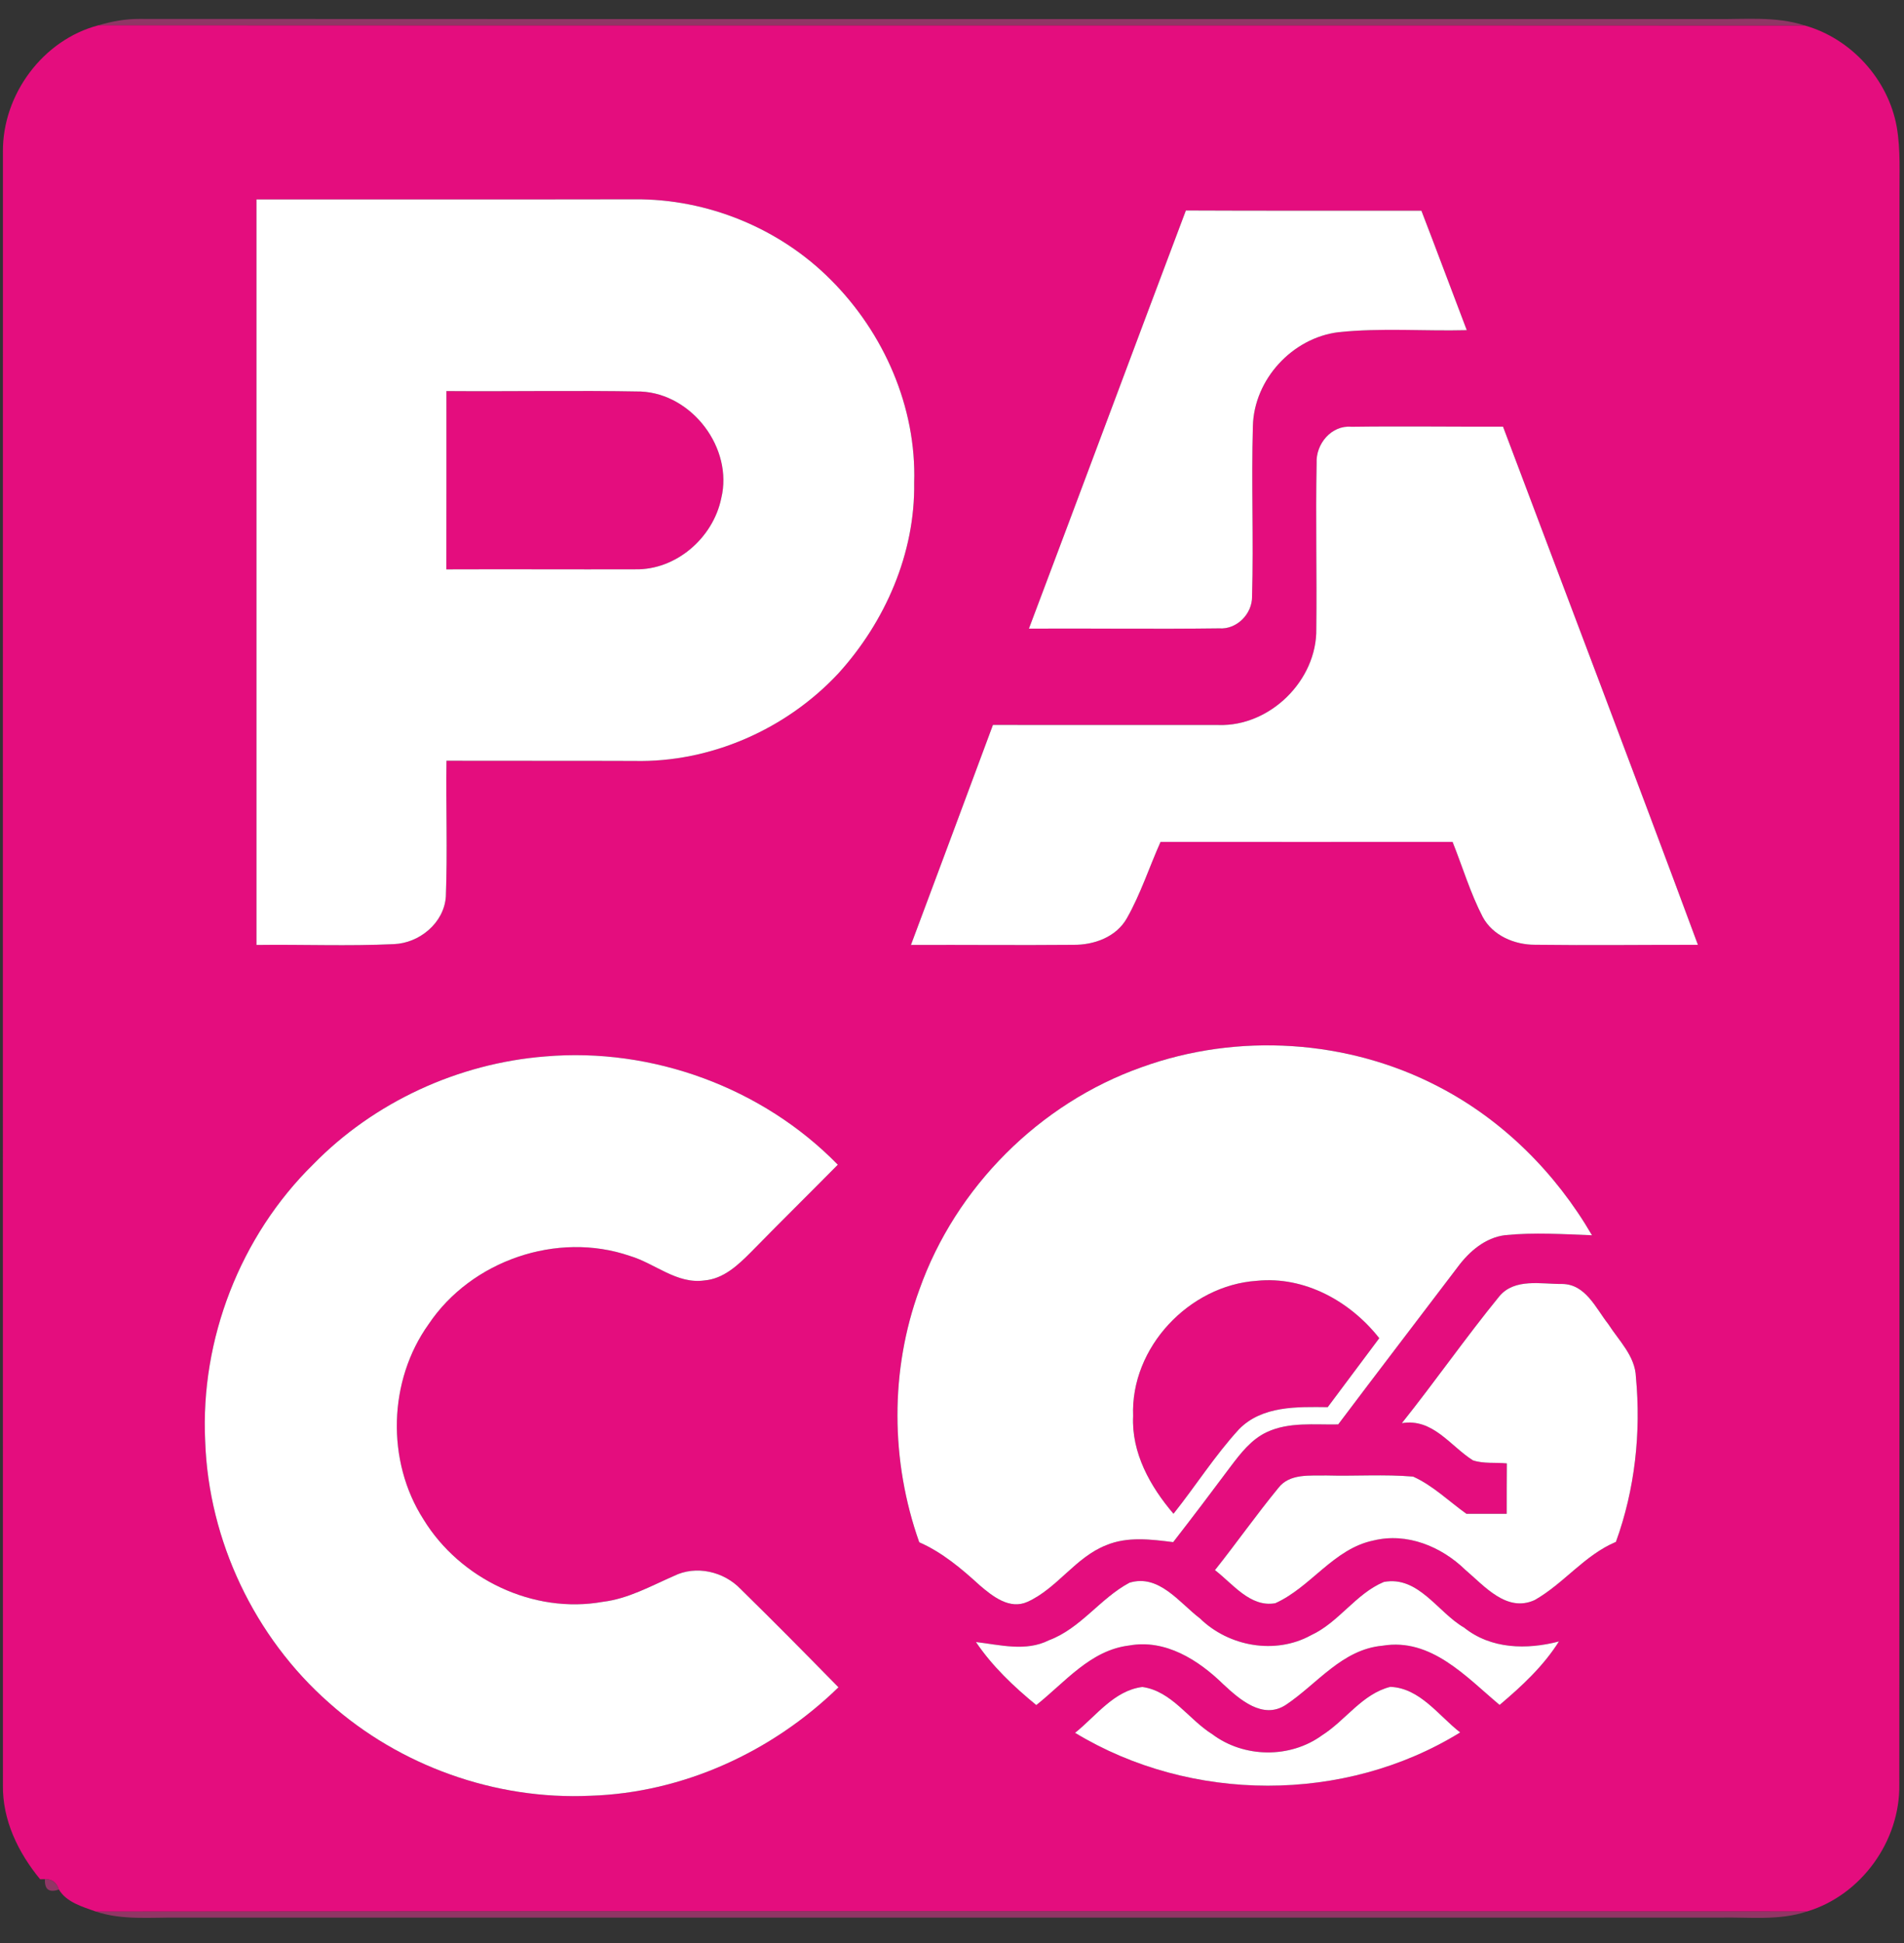
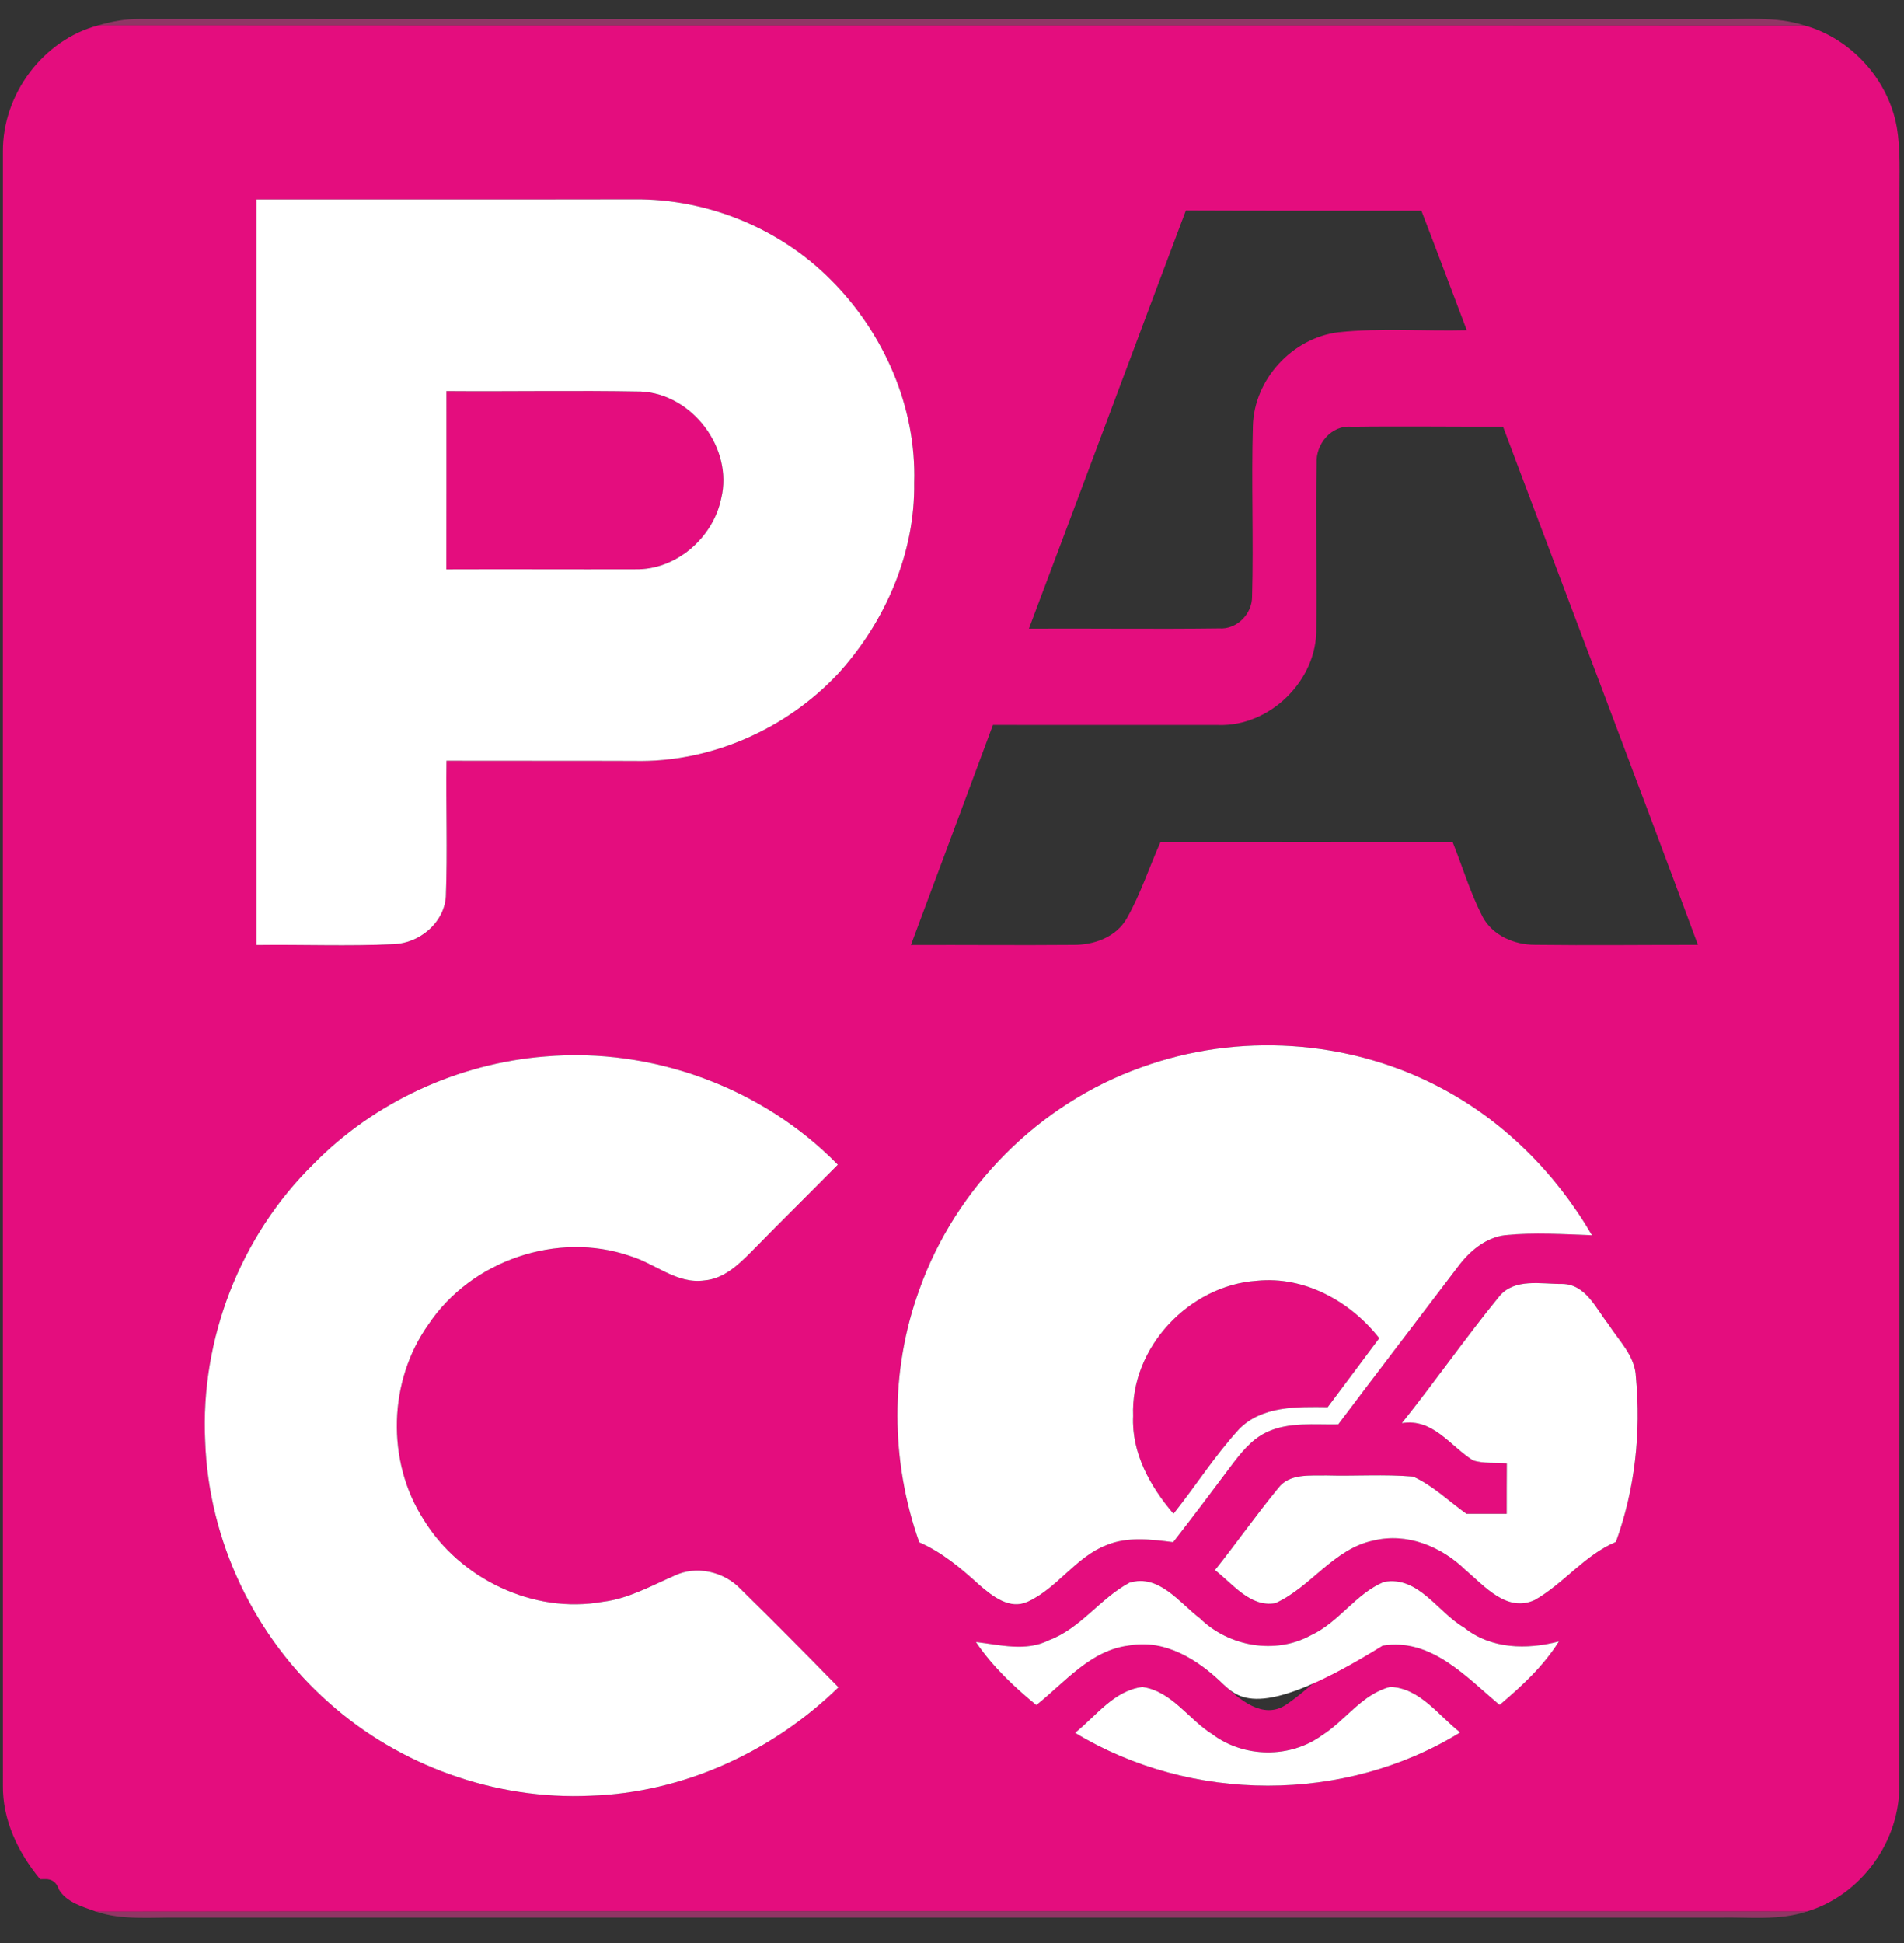
<svg xmlns="http://www.w3.org/2000/svg" width="300pt" height="306pt" viewBox="0 0 300 306" version="1.1">
  <rect x="0" y="0" width="300" height="306" fill="#333333" stroke="none" />
  <g id="#b03676c0">
    <path fill="#b03676" opacity="0.75" d=" M 15.52 3.98 C 17.62 3.37 19.79 2.96 21.98 2.98 C 104.65 3.02 187.32 2.99 269.98 3.00 C 274.79 3.08 279.73 2.50 284.38 4.02 C 194.76 3.96 105.14 4.04 15.52 3.98 Z" />
-     <path fill="#b03676" opacity="0.75" d=" M 7.08 295.95 C 8.18 295.90 8.91 296.44 9.28 297.58 C 7.73 298.12 7.00 297.57 7.08 295.95 Z" />
    <path fill="#b03676" opacity="0.75" d=" M 15.11 301.05 C 104.98 300.94 194.86 301.00 284.73 301.03 C 280.30 302.52 275.57 301.90 270.99 302.00 C 190.00 302.00 109.02 301.99 28.04 302.00 C 23.72 301.95 19.28 302.44 15.11 301.05 Z" />
  </g>
  <g id="#e40d7eff">
    <path fill="#e40d7e" opacity="1.00" d=" M 0.46 23.87 C 0.40 14.86 6.78 6.26 15.52 3.98 C 105.14 4.04 194.76 3.96 284.38 4.02 C 291.67 6.07 297.50 12.50 298.85 19.95 C 299.49 23.61 299.26 27.33 299.29 31.02 C 299.26 114.36 299.32 197.70 299.26 281.03 C 299.40 289.94 293.27 298.46 284.73 301.03 C 194.86 301.00 104.98 300.94 15.11 301.05 C 13.02 300.30 10.48 299.60 9.28 297.58 C 8.91 296.44 8.18 295.90 7.08 295.95 L 6.32 295.96 C 2.87 291.77 0.37 286.64 0.46 281.10 C 0.45 195.35 0.44 109.61 0.46 23.87 M 40.41 31.41 C 40.40 70.54 40.40 109.68 40.41 148.82 C 47.63 148.72 54.85 149.03 62.06 148.69 C 66.09 148.53 69.97 145.35 70.25 141.21 C 70.52 134.08 70.25 126.94 70.35 119.81 C 80.21 119.84 90.07 119.80 99.93 119.84 C 111.97 120.12 123.90 114.84 132.09 106.06 C 139.48 97.93 144.21 87.12 144.04 76.03 C 144.42 64.14 139.27 52.41 130.91 44.07 C 122.85 35.95 111.45 31.29 100.01 31.39 C 80.14 31.43 60.28 31.39 40.41 31.41 M 186.85 33.15 C 178.57 55.09 170.40 77.07 162.12 99.00 C 172.11 98.95 182.10 99.09 192.09 98.96 C 194.87 99.17 197.32 96.68 197.28 93.93 C 197.53 84.99 197.15 76.03 197.41 67.09 C 197.60 59.75 203.61 53.23 210.87 52.32 C 217.59 51.61 224.37 52.17 231.11 52.00 C 228.71 45.73 226.38 39.44 223.96 33.18 C 211.59 33.17 199.22 33.21 186.85 33.15 M 207.45 72.94 C 207.28 81.64 207.50 90.33 207.40 99.03 C 207.52 107.14 200.11 114.44 191.99 114.18 C 180.14 114.19 168.29 114.17 156.45 114.17 C 152.17 125.73 147.84 137.27 143.53 148.82 C 152.05 148.78 160.57 148.88 169.09 148.80 C 172.36 148.84 175.88 147.59 177.56 144.60 C 179.72 140.79 181.07 136.59 182.86 132.59 C 198.20 132.59 213.54 132.61 228.87 132.59 C 230.45 136.53 231.66 140.63 233.62 144.41 C 235.20 147.35 238.63 148.80 241.86 148.79 C 250.42 148.90 258.98 148.79 267.53 148.80 C 257.42 121.55 247.06 94.39 236.82 67.19 C 228.87 67.22 220.91 67.10 212.95 67.21 C 209.78 66.92 207.30 69.92 207.45 72.94 M 179.89 168.07 C 163.79 173.76 150.58 186.98 144.87 203.07 C 140.20 215.82 140.31 230.12 144.84 242.89 C 148.46 244.48 151.49 247.04 154.38 249.68 C 156.42 251.42 159.09 253.55 161.92 252.26 C 166.61 250.12 169.45 245.25 174.30 243.35 C 177.66 241.95 181.35 242.43 184.85 242.87 C 187.91 238.93 190.92 234.96 193.90 230.96 C 195.48 228.87 197.16 226.69 199.59 225.55 C 203.10 223.90 207.09 224.41 210.85 224.33 C 217.09 216.04 223.41 207.81 229.68 199.54 C 231.50 197.09 234.02 194.90 237.18 194.52 C 241.72 194.07 246.29 194.37 250.84 194.54 C 245.13 184.73 236.81 176.40 226.70 171.16 C 212.42 163.69 195.02 162.59 179.89 168.07 M 49.34 183.38 C 37.85 194.67 31.54 210.94 32.33 227.01 C 32.88 242.64 40.11 257.85 51.84 268.17 C 62.99 278.13 78.08 283.50 93.02 282.81 C 107.64 282.35 121.69 275.89 132.11 265.73 C 127.02 260.53 121.90 255.36 116.71 250.27 C 114.06 247.49 109.67 246.46 106.17 248.20 C 102.53 249.79 98.98 251.79 94.97 252.27 C 84.05 254.23 72.48 248.68 66.73 239.29 C 60.83 230.10 61.18 217.41 67.54 208.54 C 74.25 198.53 87.80 193.86 99.23 197.79 C 103.20 198.96 106.64 202.28 111.01 201.65 C 114.00 201.40 116.29 199.24 118.30 197.22 C 122.83 192.59 127.45 188.05 132.01 183.43 C 120.16 171.29 102.78 164.92 85.89 166.38 C 72.20 167.46 58.94 173.55 49.34 183.38 M 236.24 204.15 C 230.93 210.66 226.12 217.57 220.88 224.13 C 225.77 223.33 228.48 227.71 232.08 229.99 C 233.79 230.55 235.65 230.29 237.42 230.47 C 237.40 233.11 237.40 235.76 237.40 238.41 C 235.29 238.40 233.17 238.41 231.06 238.41 C 228.29 236.44 225.78 233.95 222.66 232.55 C 218.11 232.16 213.53 232.50 208.97 232.37 C 206.40 232.43 203.18 232.02 201.41 234.35 C 197.95 238.56 194.82 243.02 191.43 247.28 C 194.24 249.42 196.99 253.19 200.94 252.49 C 206.56 249.96 210.12 243.91 216.41 242.61 C 221.70 241.32 227.11 243.56 230.89 247.24 C 233.90 249.79 237.40 254.00 241.81 251.99 C 246.39 249.40 249.66 244.91 254.61 242.83 C 257.61 234.56 258.58 225.63 257.76 216.88 C 257.65 213.57 255.09 211.16 253.41 208.54 C 251.44 206.04 249.84 202.23 246.13 202.21 C 242.83 202.24 238.66 201.26 236.24 204.15 M 165.25 258.33 C 161.63 260.15 157.56 259.04 153.77 258.60 C 156.36 262.43 159.72 265.61 163.28 268.53 C 167.80 264.95 171.80 259.88 177.91 259.15 C 183.61 258.11 188.83 261.43 192.73 265.24 C 195.30 267.63 198.96 270.87 202.60 268.50 C 207.54 265.21 211.46 259.75 217.84 259.18 C 225.49 257.91 231.00 264.08 236.28 268.51 C 239.78 265.55 243.17 262.42 245.63 258.51 C 240.57 259.83 234.93 259.73 230.69 256.33 C 226.53 253.93 223.49 248.12 218.04 249.14 C 213.61 250.99 210.95 255.51 206.57 257.53 C 200.94 260.63 193.61 259.32 189.07 254.88 C 185.81 252.41 182.61 247.84 177.96 249.26 C 173.34 251.72 170.27 256.47 165.25 258.33 M 169.39 272.90 C 187.64 283.96 211.87 284.06 230.07 272.84 C 226.65 270.18 223.74 265.85 219.06 265.66 C 214.63 266.77 212.01 270.95 208.29 273.30 C 203.25 276.96 195.99 276.86 191.01 273.12 C 187.26 270.78 184.62 266.32 179.99 265.68 C 175.52 266.24 172.70 270.26 169.39 272.90 Z" />
    <path fill="#e40d7e" opacity="1.00" d=" M 70.33 89.67 C 70.35 80.31 70.34 70.95 70.34 61.59 C 80.55 61.67 90.76 61.47 100.96 61.66 C 109.06 62.02 115.56 70.60 113.64 78.48 C 112.35 84.72 106.51 89.81 100.05 89.66 C 90.14 89.69 80.24 89.63 70.33 89.67 Z" />
    <path fill="#e40d7e" opacity="1.00" d=" M 178.54 223.00 C 178.11 212.21 187.38 202.43 198.03 201.71 C 205.56 200.95 212.75 204.94 217.32 210.75 C 214.62 214.38 211.90 217.99 209.20 221.61 C 204.39 221.56 198.86 221.37 195.22 225.09 C 191.42 229.23 188.40 234.01 184.90 238.40 C 181.23 234.11 178.26 228.82 178.54 223.00 Z" />
  </g>
  <g id="#ffffffff">
    <path fill="#ffffff" opacity="1.00" d=" M 40.41 31.41 C 60.28 31.39 80.14 31.43 100.01 31.39 C 111.45 31.29 122.85 35.95 130.91 44.07 C 139.27 52.41 144.42 64.14 144.04 76.03 C 144.21 87.12 139.48 97.93 132.09 106.06 C 123.90 114.84 111.97 120.12 99.93 119.84 C 90.07 119.80 80.21 119.84 70.35 119.81 C 70.25 126.94 70.52 134.08 70.25 141.21 C 69.97 145.35 66.09 148.53 62.06 148.69 C 54.85 149.03 47.63 148.72 40.41 148.82 C 40.40 109.68 40.40 70.54 40.41 31.41 M 70.33 89.67 C 80.24 89.63 90.14 89.69 100.05 89.66 C 106.51 89.81 112.35 84.72 113.64 78.48 C 115.56 70.60 109.06 62.02 100.96 61.66 C 90.76 61.47 80.55 61.67 70.34 61.59 C 70.34 70.95 70.35 80.31 70.33 89.67 Z" />
-     <path fill="#ffffff" opacity="1.00" d=" M 186.85 33.15 C 199.22 33.21 211.59 33.17 223.96 33.18 C 226.38 39.44 228.71 45.73 231.11 52.00 C 224.37 52.17 217.59 51.61 210.87 52.32 C 203.61 53.23 197.60 59.75 197.41 67.09 C 197.15 76.03 197.53 84.99 197.28 93.93 C 197.32 96.68 194.87 99.17 192.09 98.96 C 182.10 99.09 172.11 98.95 162.12 99.00 C 170.40 77.07 178.57 55.09 186.85 33.15 Z" />
-     <path fill="#ffffff" opacity="1.00" d=" M 207.45 72.94 C 207.30 69.92 209.78 66.92 212.95 67.21 C 220.91 67.10 228.87 67.22 236.82 67.19 C 247.06 94.39 257.42 121.55 267.53 148.80 C 258.98 148.79 250.42 148.90 241.86 148.79 C 238.63 148.80 235.20 147.35 233.62 144.41 C 231.66 140.63 230.45 136.53 228.87 132.59 C 213.54 132.61 198.20 132.59 182.86 132.59 C 181.07 136.59 179.72 140.79 177.56 144.60 C 175.88 147.59 172.36 148.84 169.09 148.80 C 160.57 148.88 152.05 148.78 143.53 148.82 C 147.84 137.27 152.17 125.73 156.45 114.17 C 168.29 114.17 180.14 114.19 191.99 114.18 C 200.11 114.44 207.52 107.14 207.40 99.03 C 207.50 90.33 207.28 81.64 207.45 72.94 Z" />
    <path fill="#ffffff" opacity="1.00" d=" M 179.89 168.07 C 195.02 162.59 212.42 163.69 226.70 171.16 C 236.81 176.40 245.13 184.73 250.84 194.54 C 246.29 194.37 241.72 194.07 237.18 194.52 C 234.02 194.90 231.50 197.09 229.68 199.54 C 223.41 207.81 217.09 216.04 210.85 224.33 C 207.09 224.41 203.10 223.90 199.59 225.55 C 197.16 226.69 195.48 228.87 193.90 230.96 C 190.92 234.96 187.91 238.93 184.85 242.87 C 181.35 242.43 177.66 241.95 174.30 243.35 C 169.45 245.25 166.61 250.12 161.92 252.26 C 159.09 253.55 156.42 251.42 154.38 249.68 C 151.49 247.04 148.46 244.48 144.84 242.89 C 140.31 230.12 140.20 215.82 144.87 203.07 C 150.58 186.98 163.79 173.76 179.89 168.07 M 178.54 223.00 C 178.26 228.82 181.23 234.11 184.90 238.40 C 188.40 234.01 191.42 229.23 195.22 225.09 C 198.86 221.37 204.39 221.56 209.20 221.61 C 211.90 217.99 214.62 214.38 217.32 210.75 C 212.75 204.94 205.56 200.95 198.03 201.71 C 187.38 202.43 178.11 212.21 178.54 223.00 Z" />
    <path fill="#ffffff" opacity="1.00" d=" M 49.34 183.38 C 58.94 173.55 72.20 167.46 85.89 166.38 C 102.78 164.92 120.16 171.29 132.01 183.43 C 127.45 188.05 122.83 192.59 118.30 197.22 C 116.29 199.24 114.00 201.40 111.01 201.65 C 106.64 202.28 103.20 198.96 99.23 197.79 C 87.80 193.86 74.25 198.53 67.54 208.54 C 61.18 217.41 60.83 230.10 66.73 239.29 C 72.48 248.68 84.05 254.23 94.97 252.27 C 98.98 251.79 102.53 249.79 106.17 248.20 C 109.67 246.46 114.06 247.49 116.71 250.27 C 121.90 255.36 127.02 260.53 132.11 265.73 C 121.69 275.89 107.64 282.35 93.02 282.81 C 78.08 283.50 62.99 278.13 51.84 268.17 C 40.11 257.85 32.88 242.64 32.33 227.01 C 31.54 210.94 37.85 194.67 49.34 183.38 Z" />
    <path fill="#ffffff" opacity="1.00" d=" M 236.24 204.15 C 238.66 201.26 242.83 202.24 246.13 202.21 C 249.84 202.23 251.44 206.04 253.41 208.54 C 255.09 211.16 257.65 213.57 257.76 216.88 C 258.58 225.63 257.61 234.56 254.61 242.83 C 249.66 244.91 246.39 249.40 241.81 251.99 C 237.40 254.00 233.90 249.79 230.89 247.24 C 227.11 243.56 221.70 241.32 216.41 242.61 C 210.12 243.91 206.56 249.96 200.94 252.49 C 196.99 253.19 194.24 249.42 191.43 247.28 C 194.82 243.02 197.95 238.56 201.41 234.35 C 203.18 232.02 206.40 232.43 208.97 232.37 C 213.53 232.50 218.11 232.16 222.66 232.55 C 225.78 233.95 228.29 236.44 231.06 238.41 C 233.17 238.41 235.29 238.40 237.40 238.41 C 237.40 235.76 237.40 233.11 237.42 230.47 C 235.65 230.29 233.79 230.55 232.08 229.99 C 228.48 227.71 225.77 223.33 220.88 224.13 C 226.12 217.57 230.93 210.66 236.24 204.15 Z" />
-     <path fill="#ffffff" opacity="1.00" d=" M 165.25 258.33 C 170.27 256.47 173.34 251.72 177.96 249.26 C 182.61 247.84 185.81 252.41 189.07 254.88 C 193.61 259.32 200.94 260.63 206.57 257.53 C 210.95 255.51 213.61 250.99 218.04 249.14 C 223.49 248.12 226.53 253.93 230.69 256.33 C 234.93 259.73 240.57 259.83 245.63 258.51 C 243.17 262.42 239.78 265.55 236.28 268.51 C 231.00 264.08 225.49 257.91 217.84 259.18 C 211.46 259.75 207.54 265.21 202.60 268.50 C 198.96 270.87 195.30 267.63 192.73 265.24 C 188.83 261.43 183.61 258.11 177.91 259.15 C 171.80 259.88 167.80 264.95 163.28 268.53 C 159.72 265.61 156.36 262.43 153.77 258.60 C 157.56 259.04 161.63 260.15 165.25 258.33 Z" />
+     <path fill="#ffffff" opacity="1.00" d=" M 165.25 258.33 C 170.27 256.47 173.34 251.72 177.96 249.26 C 182.61 247.84 185.81 252.41 189.07 254.88 C 193.61 259.32 200.94 260.63 206.57 257.53 C 210.95 255.51 213.61 250.99 218.04 249.14 C 223.49 248.12 226.53 253.93 230.69 256.33 C 234.93 259.73 240.57 259.83 245.63 258.51 C 243.17 262.42 239.78 265.55 236.28 268.51 C 231.00 264.08 225.49 257.91 217.84 259.18 C 198.96 270.87 195.30 267.63 192.73 265.24 C 188.83 261.43 183.61 258.11 177.91 259.15 C 171.80 259.88 167.80 264.95 163.28 268.53 C 159.72 265.61 156.36 262.43 153.77 258.60 C 157.56 259.04 161.63 260.15 165.25 258.33 Z" />
    <path fill="#ffffff" opacity="1.00" d=" M 169.39 272.90 C 172.70 270.26 175.52 266.24 179.99 265.68 C 184.62 266.32 187.26 270.78 191.01 273.12 C 195.99 276.86 203.25 276.96 208.29 273.30 C 212.01 270.95 214.63 266.77 219.06 265.66 C 223.74 265.85 226.65 270.18 230.07 272.84 C 211.87 284.06 187.64 283.96 169.39 272.90 Z" />
  </g>
</svg>